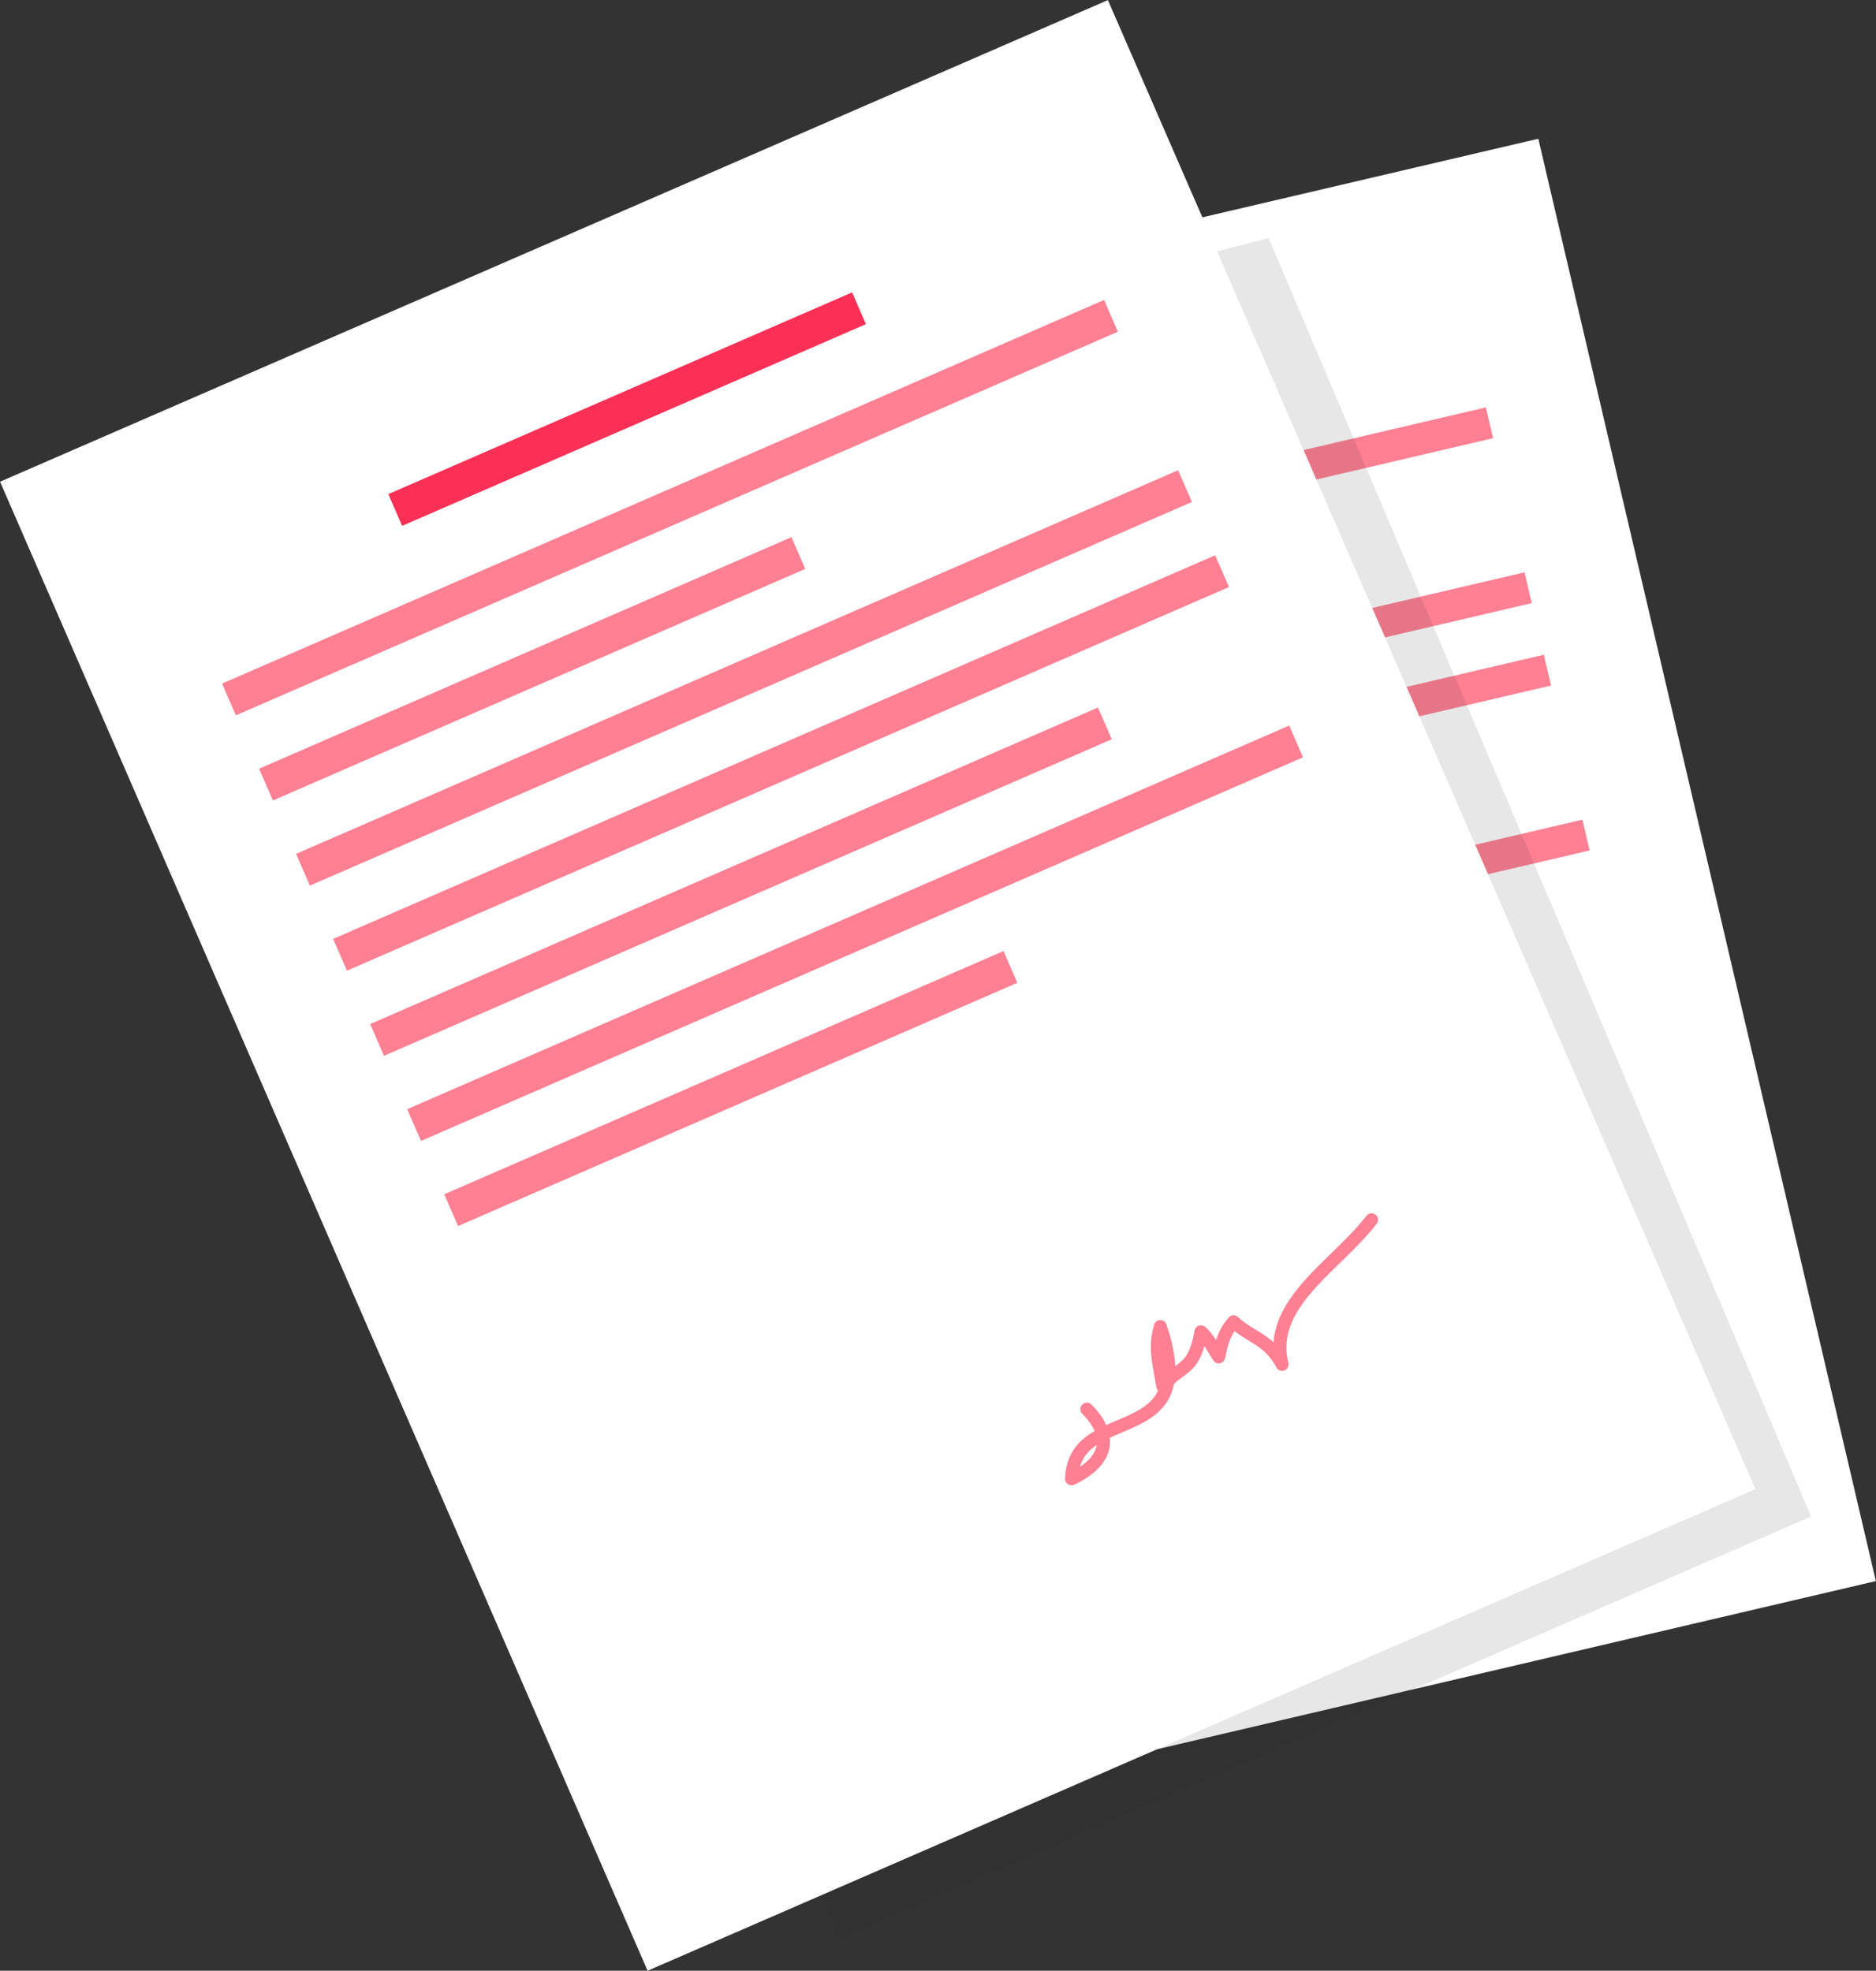
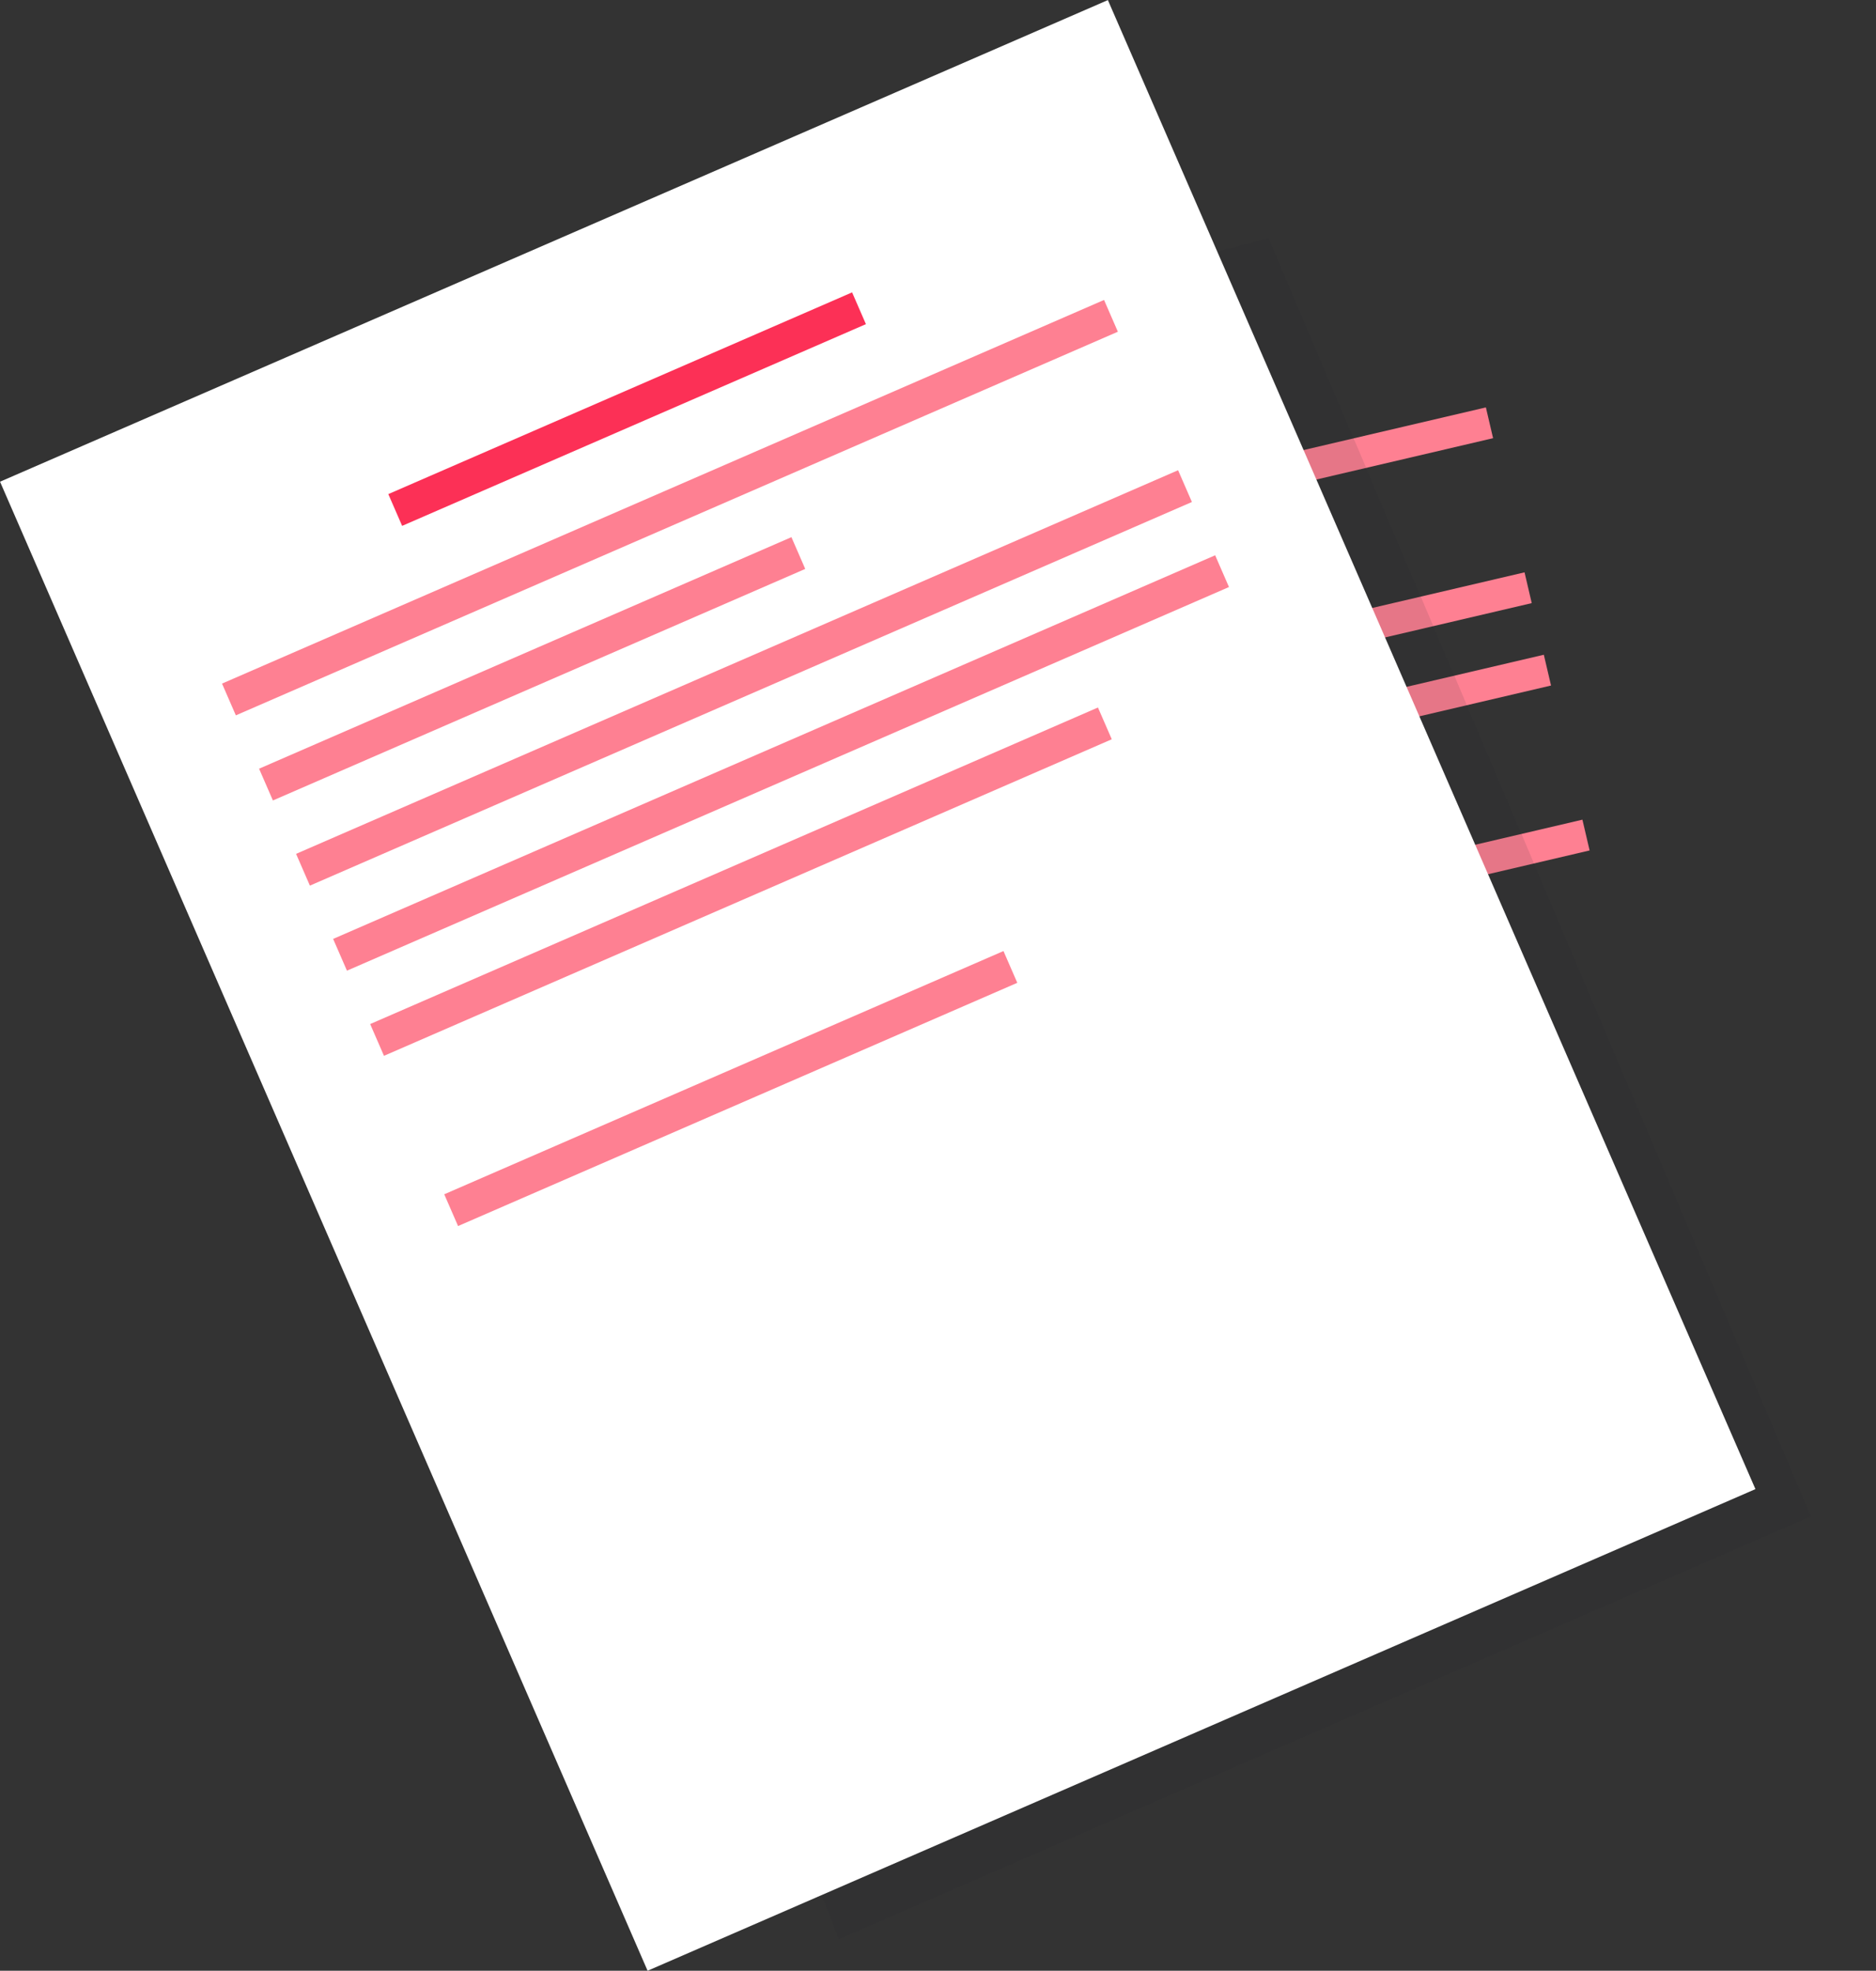
<svg xmlns="http://www.w3.org/2000/svg" id="Layer_2" viewBox="0 0 278.3 292.4">
  <rect x="0" y="0" width="278.3" height="292.4" fill="#333333" stroke="none" />
  <defs>
    <style>.cls-1{fill:#fc3056;}.cls-1,.cls-2,.cls-3,.cls-4{stroke-width:0px;}.cls-2{fill:#fff;}.cls-3{fill:#fe8092;}.cls-4{fill:#292b33;opacity:.11;}</style>
  </defs>
  <g id="Layer_2-2">
-     <rect class="cls-2" x="91.91" y="36.31" width="163.49" height="219.78" transform="translate(-28.75 43.42) rotate(-13.17)" />
    <rect class="cls-1" x="120.05" y="61.05" width="68.45" height="4.69" transform="translate(-10.39 36.83) rotate(-13.17)" />
    <rect class="cls-3" x="92.5" y="75.2" width="130.18" height="4.69" transform="translate(-13.53 37.96) rotate(-13.17)" />
    <rect class="cls-3" x="98.23" y="99.67" width="130.18" height="4.69" transform="translate(-18.95 39.91) rotate(-13.17)" />
    <rect class="cls-3" x="101.09" y="111.9" width="130.18" height="4.69" transform="translate(-21.66 40.88) rotate(-13.17)" />
    <rect class="cls-3" x="104.25" y="126.73" width="107.41" height="4.69" transform="translate(-25.26 39.4) rotate(-13.17)" />
    <rect class="cls-3" x="106.82" y="136.37" width="130.18" height="4.69" transform="translate(-27.09 42.83) rotate(-13.17)" />
-     <rect class="cls-3" x="110.31" y="154.04" width="82.54" height="4.69" transform="translate(-31.65 38.66) rotate(-13.17)" />
    <rect class="cls-3" x="96.04" y="93.32" width="78.57" height="4.69" transform="translate(-18.24 33.36) rotate(-13.17)" />
    <path class="cls-3" d="M187.67,217.46c-.29.07-.6-.02-.81-.22-.22-.22-.32-.52-.25-.82.72-3.32,2.77-4.78,5.09-5.61-.22-.95-.73-1.88-1.23-2.61-.28-.4-.17-.94.23-1.22.4-.27.95-.17,1.22.23.8,1.16,1.25,2.19,1.47,3.09.53-.14,1.06-.25,1.58-.37,2.5-.56,4.81-1.08,6.17-2.96-.1-.15-.16-.32-.15-.5,0-.58.01-1.1.01-1.59,0-2.59.02-4.29,1.19-6.76.17-.35.54-.55.93-.49.38.06.68.36.74.74.34,2.33.37,4.22.16,5.77,1.37-.67,2.29-1.17,3.44-4.26.11-.29.35-.5.67-.56.31-.06.62.05.82.29.48.55.84,1.29,1.15,2.05.5-.94,1.16-1.85,2.22-2.71.18-.15.43-.22.67-.19.24.03.45.16.59.35.64.87,1.33,1.48,2.06,2.12.71.63,1.42,1.26,2.06,2.12,1.17-4.63,5.57-7.59,9.84-10.47,1.94-1.31,3.95-2.66,5.59-4.13.35-.32.91-.3,1.24.06.32.36.3.92-.06,1.24-1.73,1.56-3.8,2.95-5.79,4.29-4.99,3.36-9.7,6.53-9.35,12.08.03.45-.29.86-.72.92-.44.08-.87-.18-1-.6-.67-2.14-1.74-3.09-2.98-4.19-.56-.5-1.14-1.01-1.7-1.64-.96.99-1.4,2.07-1.93,3.37-.13.33-.45.55-.81.55-.35,0-.68-.21-.81-.54-.12-.3-.25-.63-.38-.99-.14-.37-.28-.77-.44-1.15-1.18,2.38-2.36,2.95-3.69,3.6-.41.2-.83.4-1.27.68-1.46,3.73-4.89,4.51-8.09,5.22-.61.13-1.22.27-1.8.43-.04.51-.14.95-.28,1.31-.7,1.89-2.63,3.29-5.58,4.07,0,0-.02,0-.02,0ZM191.66,212.71c-1.18.52-2.15,1.26-2.78,2.5,1.44-.61,2.39-1.44,2.75-2.43.01-.02.02-.04.02-.07Z" />
    <polygon class="cls-4" points="268.67 225 124.45 287.73 39.88 73.85 188.2 35.32 268.67 225" />
    <rect class="cls-2" x="40.61" y="25.74" width="179.21" height="240.91" transform="translate(-47.5 64.06) rotate(-23.5)" />
    <rect class="cls-1" x="55.51" y="58.14" width="75.03" height="5.14" transform="translate(-16.49 42.14) rotate(-23.51)" />
    <rect class="cls-3" x="28.04" y="72.76" width="142.69" height="5.14" transform="translate(-21.8 45.89) rotate(-23.51)" />
    <rect class="cls-3" x="39.02" y="98.02" width="142.69" height="5.14" transform="translate(-30.96 52.37) rotate(-23.51)" />
    <rect class="cls-3" x="44.52" y="110.64" width="142.69" height="5.14" transform="translate(-35.54 55.61) rotate(-23.51)" />
    <rect class="cls-3" x="51.05" y="128.25" width="117.74" height="5.14" transform="translate(-43.06 54.7) rotate(-23.51)" />
-     <rect class="cls-3" x="55.5" y="135.9" width="142.69" height="5.14" transform="translate(-44.7 62.09) rotate(-23.51)" />
    <rect class="cls-3" x="63.17" y="158.95" width="90.47" height="5.14" transform="translate(-55.43 56.64) rotate(-23.51)" />
    <rect class="cls-3" x="35.88" y="96.67" width="86.12" height="5.14" transform="translate(-33.03 39.72) rotate(-23.51)" />
-     <path class="cls-3" d="M159.34,220.29c-.3.13-.65.1-.91-.08-.28-.19-.45-.5-.43-.84.13-3.72,2.05-5.7,4.39-7.05-.42-.98-1.16-1.88-1.84-2.57-.38-.38-.37-.98,0-1.36.38-.37.99-.37,1.36,0,1.09,1.09,1.78,2.12,2.19,3.05.54-.25,1.09-.48,1.63-.71,2.58-1.1,4.97-2.11,6.07-4.4-.13-.14-.23-.32-.26-.51-.1-.62-.21-1.19-.3-1.72-.5-2.79-.83-4.63-.04-7.53.11-.41.48-.7.9-.71.43-.01.8.25.94.65.83,2.45,1.23,4.48,1.3,6.19,1.35-.99,2.24-1.71,2.87-5.27.06-.34.27-.61.61-.73.32-.12.67-.06.94.15.62.5,1.16,1.23,1.64,1.99.35-1.11.88-2.22,1.86-3.35.17-.2.42-.32.68-.34.26-.01.52.08.71.26.86.81,1.73,1.33,2.64,1.88.88.54,1.78,1.08,2.64,1.88.36-5.22,4.51-9.28,8.56-13.22,1.84-1.79,3.74-3.64,5.22-5.56.32-.42.93-.5,1.35-.17.42.32.5.93.17,1.35-1.56,2.02-3.51,3.92-5.4,5.76-4.72,4.6-9.17,8.95-7.71,14.87.12.48-.14.99-.59,1.13-.46.17-.97-.02-1.19-.45-1.15-2.18-2.49-2.99-4.04-3.94-.7-.43-1.42-.86-2.15-1.44-.84,1.26-1.1,2.51-1.41,4.02-.08.38-.38.68-.77.75-.38.07-.77-.09-.98-.42-.19-.29-.39-.63-.61-.99-.22-.37-.46-.77-.7-1.15-.8,2.79-1.96,3.65-3.27,4.61-.4.3-.81.6-1.24.98-.84,4.31-4.39,5.83-7.69,7.22-.63.27-1.26.53-1.85.81.06.56.03,1.05-.04,1.47-.39,2.17-2.19,4.07-5.22,5.48,0,0-.02,0-.02.01ZM162.7,214.39c-1.17.79-2.07,1.78-2.5,3.24,1.44-.94,2.29-2.02,2.49-3.16,0-.02,0-.05.01-.08Z" />
  </g>
</svg>